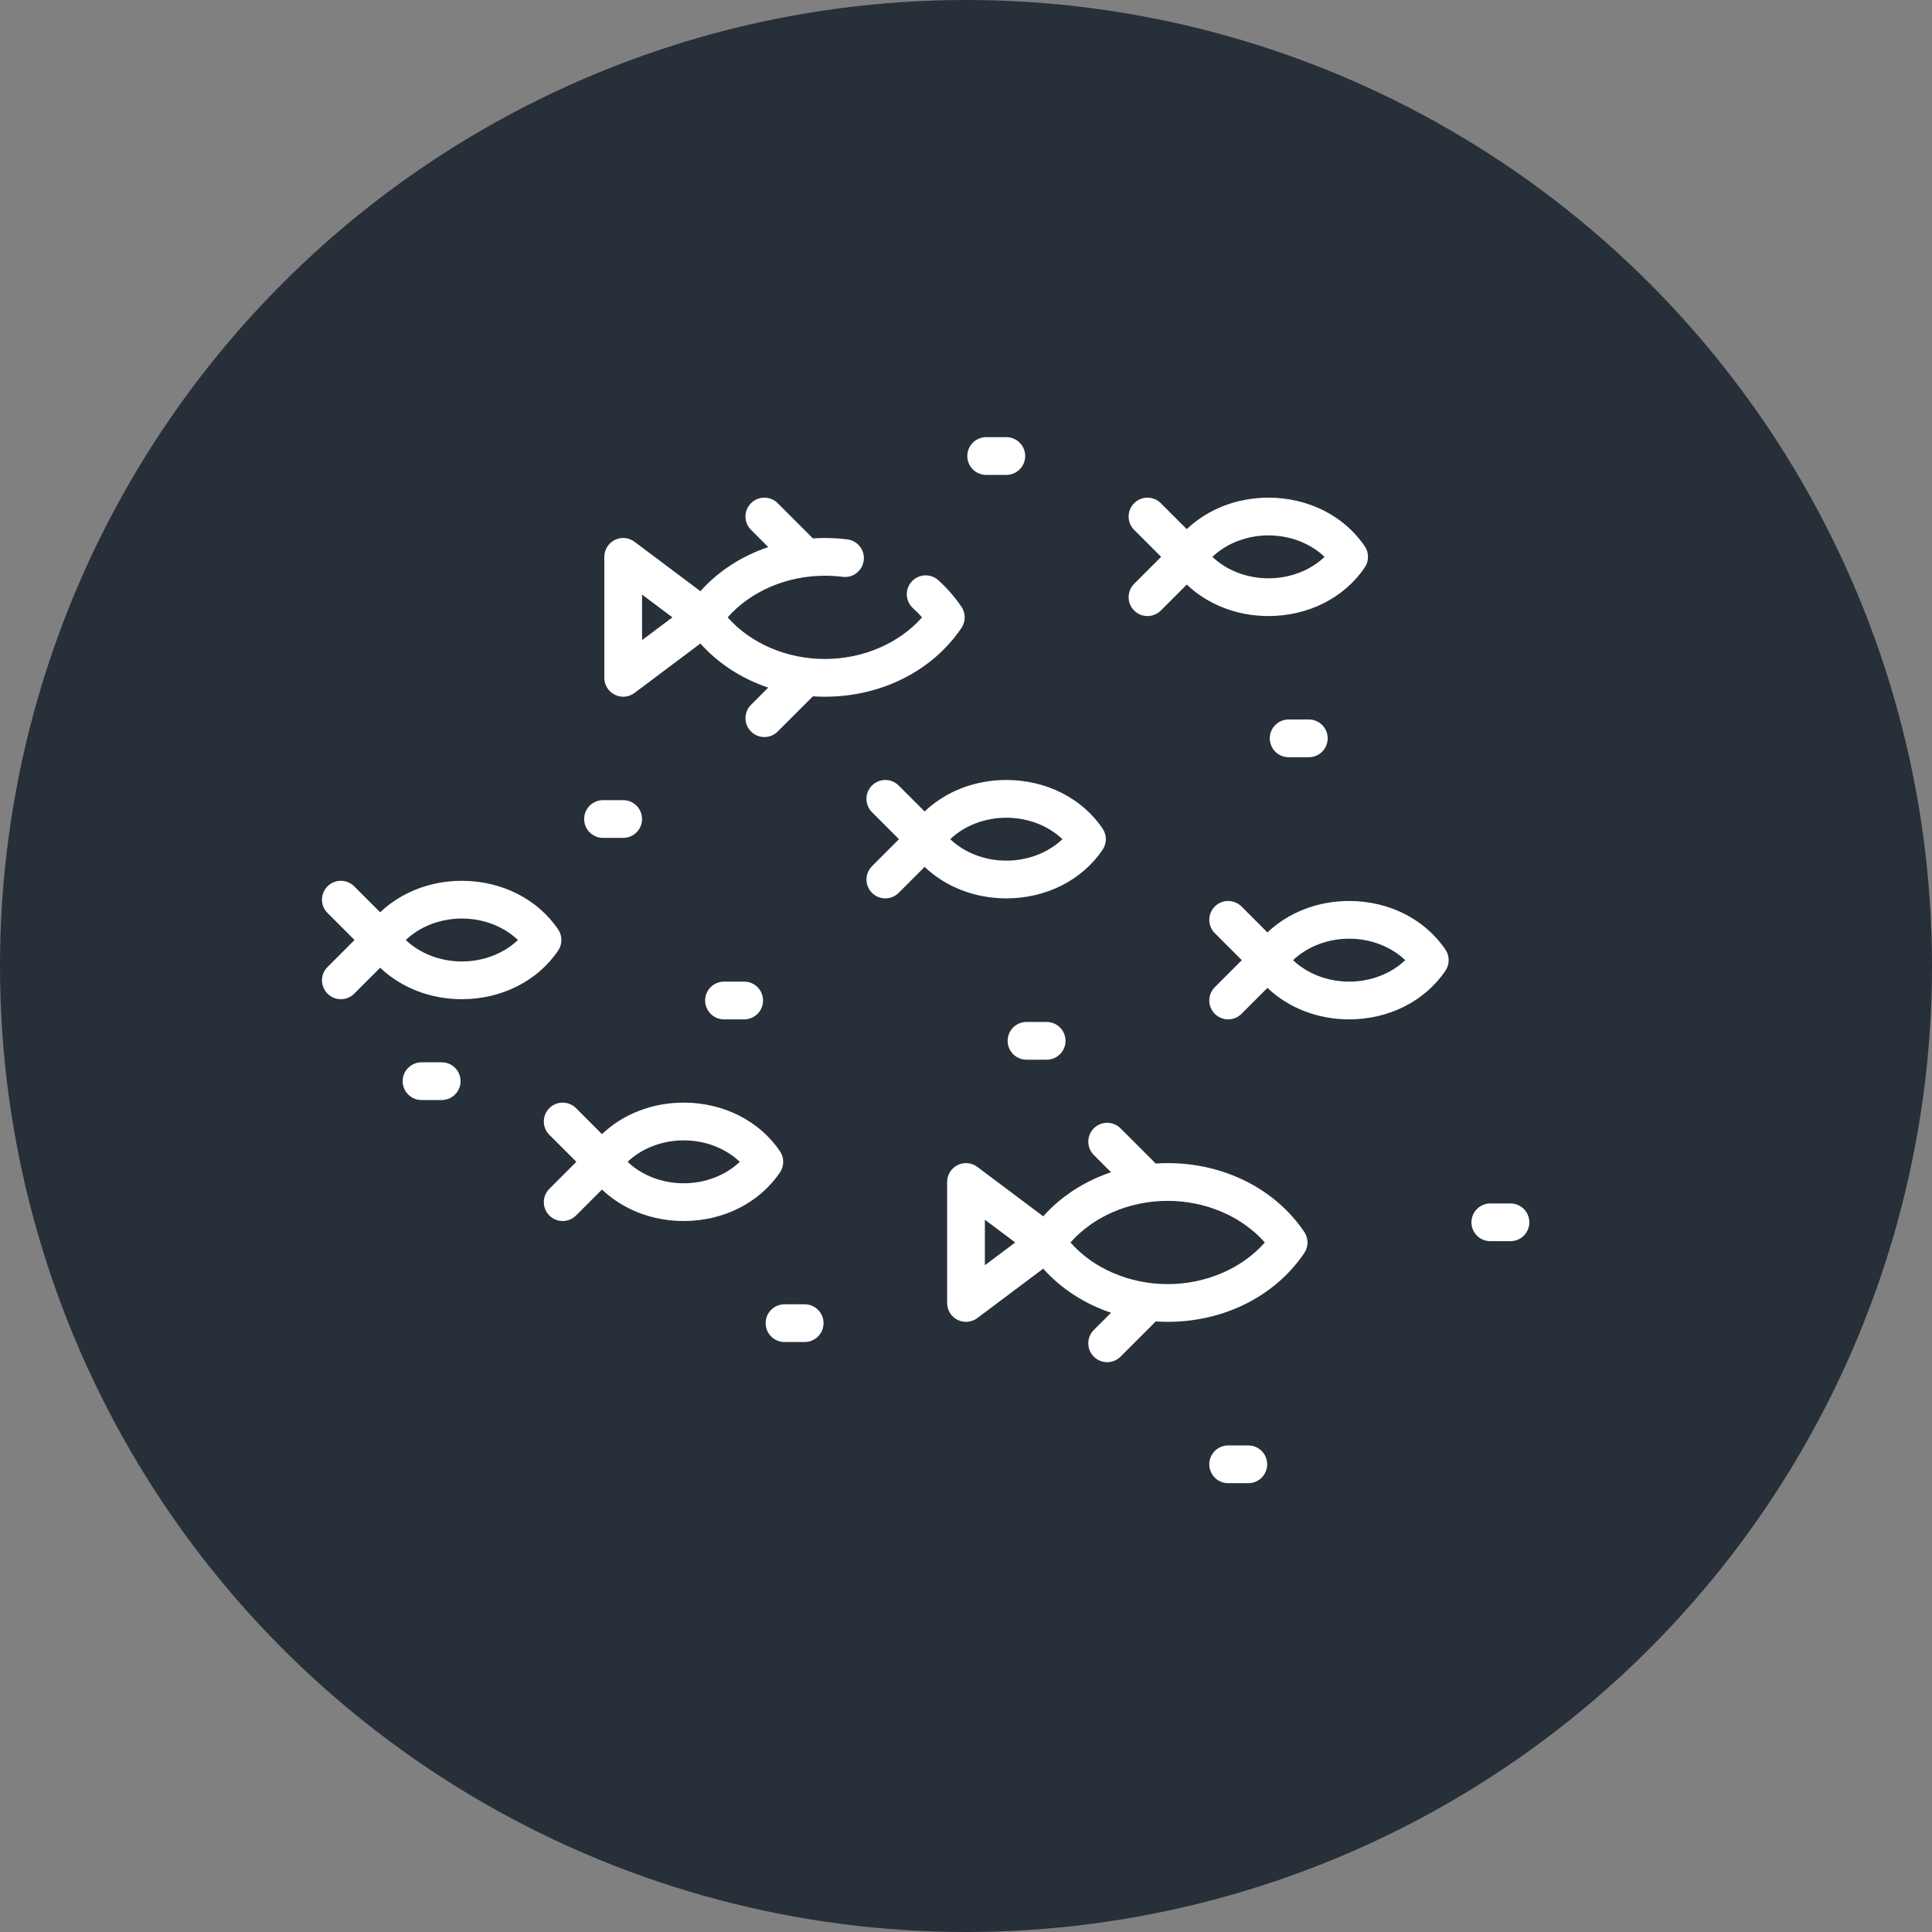
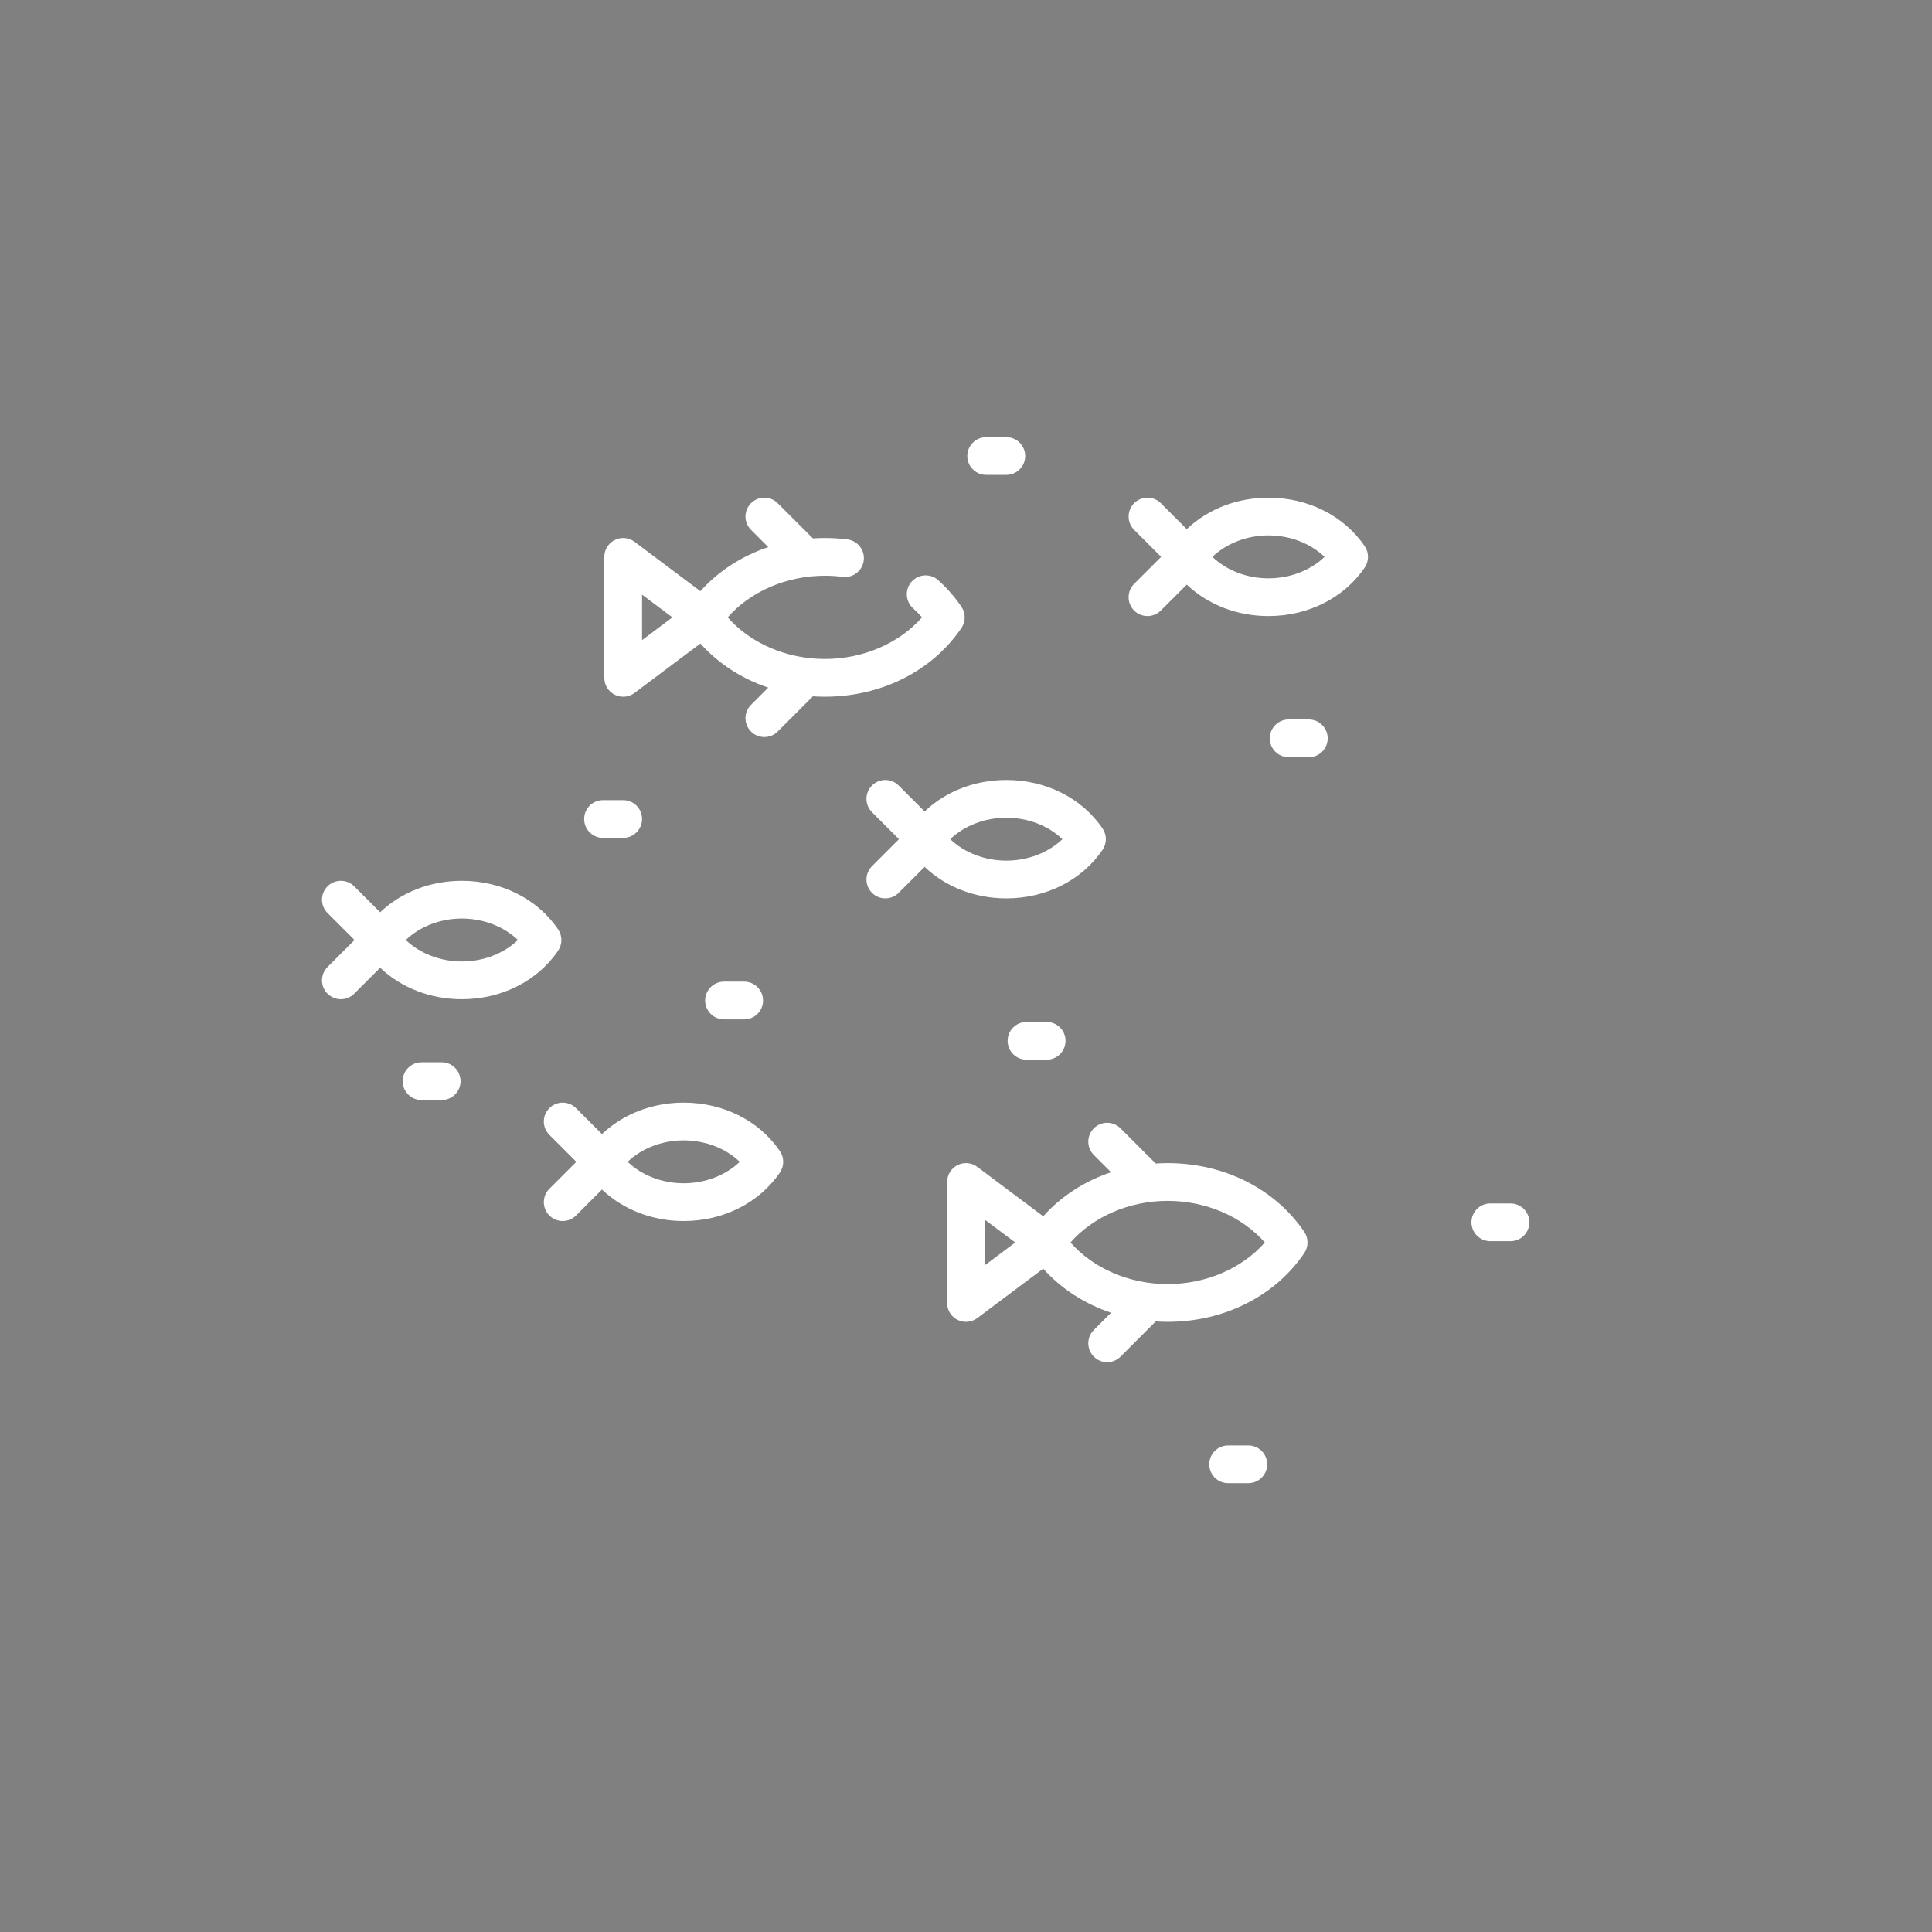
<svg xmlns="http://www.w3.org/2000/svg" width="168" height="168" viewBox="0 0 168 168" fill="none">
  <rect x="0" y="0" width="168" height="168" fill="#808080" stroke="none" />
-   <circle cx="84" cy="84" r="84" fill="#272F39" />
  <path d="M67.824 101.947C68.199 101.392 68.199 100.664 67.824 100.109C66.035 97.461 62.904 95.88 59.451 95.88C56.708 95.88 54.172 96.88 52.346 98.618L50.09 96.361C49.449 95.72 48.41 95.72 47.77 96.361C47.129 97.002 47.129 98.04 47.77 98.681L50.117 101.028L47.77 103.375C47.129 104.016 47.129 105.055 47.77 105.695C48.09 106.015 48.51 106.176 48.93 106.176C49.349 106.176 49.769 106.015 50.09 105.695L52.346 103.438C54.172 105.176 56.708 106.176 59.451 106.176C62.905 106.176 66.035 104.595 67.824 101.947ZM59.451 99.162C61.329 99.162 63.103 99.857 64.328 101.028C63.103 102.199 61.329 102.894 59.451 102.894C57.573 102.894 55.799 102.199 54.575 101.028C55.799 99.857 57.573 99.162 59.451 99.162Z" fill="white" />
-   <path d="M125.691 84.411C126.066 83.856 126.066 83.129 125.691 82.574C123.901 79.926 120.771 78.345 117.317 78.345C114.574 78.345 112.038 79.345 110.212 81.082L107.956 78.826C107.315 78.185 106.276 78.185 105.636 78.826C104.995 79.466 104.995 80.505 105.636 81.146L107.983 83.493L105.636 85.84C104.995 86.481 104.995 87.519 105.636 88.16C105.956 88.48 106.376 88.641 106.796 88.641C107.216 88.641 107.636 88.48 107.956 88.16L110.212 85.903C112.038 87.64 114.574 88.641 117.317 88.641C120.771 88.641 123.901 87.06 125.691 84.411ZM117.317 85.359C115.439 85.359 113.665 84.664 112.44 83.493C113.665 82.322 115.439 81.626 117.317 81.626C119.195 81.626 120.969 82.322 122.194 83.493C120.969 84.664 119.195 85.359 117.317 85.359Z" fill="white" />
  <path d="M101.535 101.141C101.186 101.141 100.84 101.154 100.496 101.176L97.435 98.115C96.794 97.474 95.755 97.474 95.115 98.115C94.474 98.755 94.474 99.794 95.115 100.435L96.614 101.934C94.313 102.705 92.278 104.017 90.714 105.766L84.984 101.469C84.487 101.097 83.822 101.036 83.266 101.314C82.71 101.592 82.359 102.16 82.359 102.782V113.303C82.359 113.925 82.71 114.493 83.266 114.77C83.82 115.048 84.486 114.989 84.984 114.616L90.714 110.319C92.278 112.068 94.313 113.38 96.614 114.151L95.115 115.65C94.474 116.291 94.474 117.33 95.115 117.97C95.435 118.291 95.855 118.451 96.275 118.451C96.695 118.451 97.115 118.291 97.435 117.97L100.496 114.908C100.84 114.931 101.186 114.943 101.535 114.943C106.443 114.943 110.884 112.707 113.416 108.961C113.791 108.406 113.791 107.679 113.416 107.124C110.884 103.378 106.443 101.141 101.535 101.141ZM85.641 110.022V106.063L88.28 108.042L85.641 110.022ZM101.535 111.662C98.206 111.662 95.072 110.299 93.085 108.043C95.072 105.786 98.206 104.423 101.535 104.423C104.864 104.423 107.998 105.786 109.986 108.043C107.999 110.299 104.865 111.662 101.535 111.662Z" fill="white" />
  <path d="M83.606 54.602C83.981 54.047 83.981 53.319 83.606 52.764C83.041 51.928 82.364 51.151 81.594 50.456C80.921 49.848 79.884 49.901 79.276 50.573C78.669 51.245 78.722 52.283 79.394 52.89C79.672 53.142 79.934 53.406 80.177 53.683C78.189 55.939 75.055 57.303 71.726 57.303C68.396 57.303 65.263 55.939 63.275 53.683C65.262 51.427 68.396 50.063 71.726 50.063C72.245 50.063 72.766 50.096 73.275 50.16C74.175 50.273 74.994 49.635 75.107 48.736C75.22 47.837 74.582 47.017 73.683 46.904C73.039 46.823 72.381 46.782 71.726 46.782C71.377 46.782 71.031 46.795 70.687 46.817L67.625 43.755C66.984 43.115 65.945 43.115 65.305 43.755C64.664 44.396 64.664 45.435 65.305 46.075L66.804 47.574C64.503 48.346 62.468 49.657 60.904 51.407L55.175 47.11C54.678 46.737 54.013 46.677 53.457 46.955C52.901 47.233 52.55 47.801 52.55 48.422V58.944C52.55 59.565 52.901 60.133 53.457 60.411C53.689 60.527 53.94 60.584 54.19 60.584C54.539 60.584 54.885 60.473 55.175 60.256L60.904 55.959C62.468 57.709 64.504 59.02 66.804 59.792L65.305 61.291C64.664 61.931 64.664 62.97 65.305 63.611C65.625 63.931 66.045 64.091 66.465 64.091C66.885 64.091 67.305 63.931 67.625 63.611L70.687 60.549C71.031 60.571 71.377 60.584 71.726 60.584C76.633 60.584 81.075 58.348 83.606 54.602ZM55.831 55.662V51.704L58.47 53.683L55.831 55.662Z" fill="white" />
  <path d="M87.507 78.12C90.96 78.12 94.091 76.539 95.88 73.89C96.255 73.335 96.255 72.608 95.88 72.053C94.091 69.405 90.96 67.824 87.507 67.824C84.764 67.824 82.227 68.824 80.402 70.561L78.145 68.305C77.505 67.664 76.466 67.664 75.825 68.305C75.184 68.945 75.184 69.984 75.825 70.625L78.172 72.972L75.825 75.319C75.184 75.96 75.184 76.998 75.825 77.639C76.145 77.959 76.566 78.12 76.985 78.12C77.405 78.12 77.825 77.959 78.145 77.639L80.402 75.382C82.227 77.12 84.764 78.12 87.507 78.12ZM87.507 71.106C89.385 71.106 91.158 71.801 92.383 72.972C91.158 74.143 89.385 74.838 87.507 74.838C85.628 74.838 83.855 74.143 82.63 72.972C83.855 71.801 85.628 71.106 87.507 71.106Z" fill="white" />
  <path d="M98.621 53.09C98.941 53.41 99.361 53.57 99.781 53.57C100.201 53.57 100.621 53.41 100.941 53.09L103.198 50.833C105.023 52.57 107.559 53.57 110.302 53.57C113.756 53.57 116.887 51.989 118.676 49.341C119.051 48.786 119.051 48.059 118.676 47.504C116.886 44.856 113.756 43.275 110.302 43.275C107.56 43.275 105.023 44.275 103.198 46.012L100.941 43.755C100.301 43.115 99.262 43.115 98.621 43.755C97.98 44.396 97.98 45.435 98.621 46.075L100.968 48.422L98.621 50.769C97.98 51.41 97.98 52.449 98.621 53.09ZM110.302 46.556C112.181 46.556 113.954 47.251 115.179 48.422C113.954 49.594 112.18 50.289 110.302 50.289C108.424 50.289 106.65 49.594 105.426 48.422C106.65 47.251 108.424 46.556 110.302 46.556Z" fill="white" />
  <path d="M48.535 82.658C48.91 82.103 48.91 81.376 48.535 80.821C46.746 78.173 43.616 76.592 40.162 76.592C37.419 76.592 34.883 77.592 33.057 79.329L30.801 77.072C30.16 76.432 29.121 76.432 28.48 77.072C27.84 77.713 27.84 78.752 28.48 79.392L30.828 81.739L28.48 84.086C27.84 84.727 27.84 85.766 28.48 86.406C28.801 86.727 29.221 86.887 29.641 86.887C30.06 86.887 30.48 86.727 30.801 86.406L33.057 84.15C34.883 85.887 37.419 86.887 40.162 86.887C43.616 86.887 46.746 85.306 48.535 82.658ZM40.162 83.606C38.284 83.606 36.51 82.91 35.285 81.739C36.51 80.568 38.284 79.873 40.162 79.873C42.04 79.873 43.814 80.568 45.038 81.739C43.814 82.91 42.04 83.606 40.162 83.606Z" fill="white" />
  <path d="M64.712 88.641C65.618 88.641 66.352 87.906 66.352 87C66.352 86.094 65.618 85.359 64.712 85.359H62.958C62.052 85.359 61.317 86.094 61.317 87C61.317 87.906 62.052 88.641 62.958 88.641H64.712Z" fill="white" />
  <path d="M108.549 125.69H106.796C105.89 125.69 105.155 126.425 105.155 127.331C105.155 128.237 105.89 128.972 106.796 128.972H108.549C109.455 128.972 110.19 128.237 110.19 127.331C110.19 126.425 109.455 125.69 108.549 125.69Z" fill="white" />
-   <path d="M52.437 72.859H54.19C55.096 72.859 55.831 72.124 55.831 71.218C55.831 70.312 55.096 69.578 54.19 69.578H52.437C51.531 69.578 50.796 70.312 50.796 71.218C50.796 72.124 51.531 72.859 52.437 72.859Z" fill="white" />
+   <path d="M52.437 72.859H54.19C55.096 72.859 55.831 72.124 55.831 71.218C55.831 70.312 55.096 69.578 54.19 69.578H52.437C51.531 69.578 50.796 70.312 50.796 71.218C50.796 72.124 51.531 72.859 52.437 72.859" fill="white" />
  <path d="M89.261 88.866C88.355 88.866 87.62 89.601 87.62 90.507C87.62 91.413 88.355 92.147 89.261 92.147H91.014C91.92 92.147 92.655 91.413 92.655 90.507C92.655 89.601 91.92 88.866 91.014 88.866H89.261Z" fill="white" />
  <path d="M112.057 62.563C111.151 62.563 110.416 63.298 110.416 64.204C110.416 65.11 111.151 65.845 112.057 65.845H113.81C114.716 65.845 115.451 65.11 115.451 64.204C115.451 63.298 114.716 62.563 113.81 62.563H112.057Z" fill="white" />
  <path d="M85.754 41.295H87.507C88.413 41.295 89.148 40.561 89.148 39.655C89.148 38.749 88.413 38.014 87.507 38.014H85.754C84.848 38.014 84.113 38.749 84.113 39.655C84.113 40.561 84.848 41.295 85.754 41.295Z" fill="white" />
  <path d="M38.409 92.374H36.655C35.749 92.374 35.015 93.108 35.015 94.014C35.015 94.92 35.749 95.655 36.655 95.655H38.409C39.315 95.655 40.049 94.92 40.049 94.014C40.049 93.108 39.315 92.374 38.409 92.374Z" fill="white" />
  <path d="M129.592 107.929H131.345C132.251 107.929 132.986 107.195 132.986 106.289C132.986 105.383 132.251 104.648 131.345 104.648H129.592C128.686 104.648 127.951 105.383 127.951 106.289C127.951 107.195 128.686 107.929 129.592 107.929Z" fill="white" />
-   <path d="M69.971 113.416H68.218C67.312 113.416 66.577 114.15 66.577 115.056C66.577 115.962 67.312 116.697 68.218 116.697H69.971C70.877 116.697 71.612 115.962 71.612 115.056C71.612 114.15 70.877 113.416 69.971 113.416Z" fill="white" />
</svg>